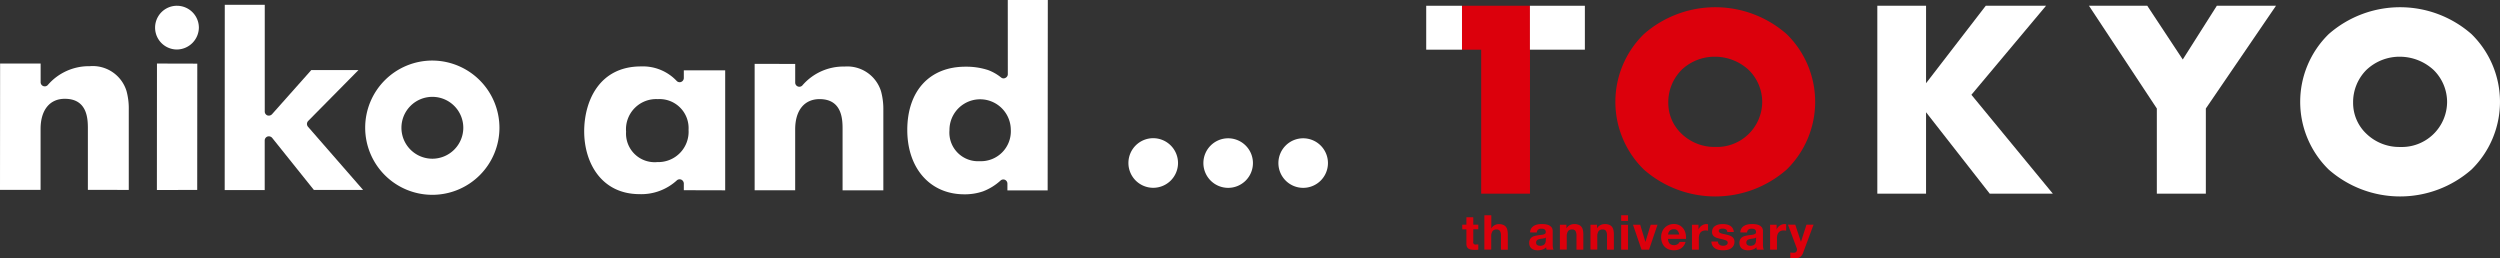
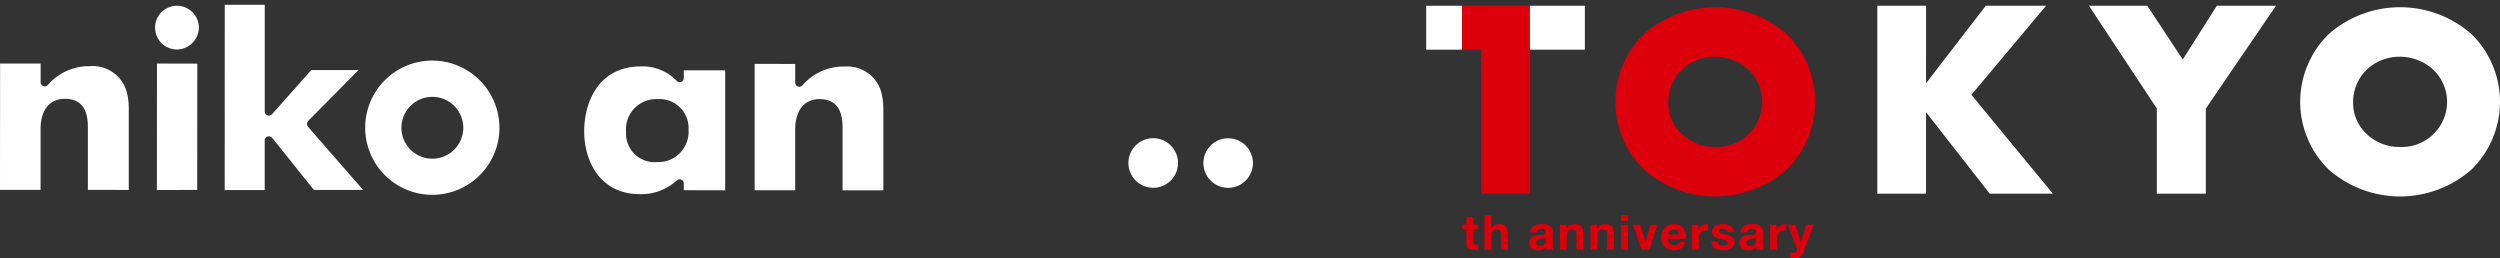
<svg xmlns="http://www.w3.org/2000/svg" width="192.203" height="19.867" viewBox="0 0 192.203 19.867">
  <rect x="0" y="0" width="192.203" height="19.867" fill="#333333" stroke="none" />
  <defs>
    <clipPath id="clip-path">
      <rect id="長方形_136" data-name="長方形 136" width="192.203" height="19.867" fill="none" />
    </clipPath>
  </defs>
  <g id="グループ_141" data-name="グループ 141" transform="translate(0 0)">
    <g id="グループ_141-2" data-name="グループ 141" transform="translate(0 0)" clip-path="url(#clip-path)">
      <path id="パス_168" data-name="パス 168" d="M337.27,50.5v.352h-.386v.949a.178.178,0,0,0,.223.222c.029,0,.058,0,.085,0s.053-.006.078-.011v.407a1.111,1.111,0,0,1-.148.015c-.055,0-.108,0-.16,0a1.5,1.5,0,0,1-.231-.017.544.544,0,0,1-.193-.065.338.338,0,0,1-.132-.137.486.486,0,0,1-.049-.234V50.857h-.319V50.5h.319V49.93h.527V50.5Z" transform="translate(-223.618 -33.226)" fill="#dc000c" />
      <path id="パス_169" data-name="パス 169" d="M341.665,49.465v1h.011a.607.607,0,0,1,.256-.243.688.688,0,0,1,.3-.076.9.9,0,0,1,.347.058.515.515,0,0,1,.213.16.614.614,0,0,1,.109.249,1.54,1.54,0,0,1,.032.325v1.179h-.527V51.03a.675.675,0,0,0-.074-.354.288.288,0,0,0-.263-.117.364.364,0,0,0-.311.128.712.712,0,0,0-.1.421v1h-.527V49.465Z" transform="translate(-227.011 -32.916)" fill="#dc000c" />
      <path id="パス_170" data-name="パス 170" d="M351.493,52.135a.608.608,0,0,1,.093-.308.634.634,0,0,1,.207-.2.905.905,0,0,1,.283-.105,1.612,1.612,0,0,1,.317-.032,2.124,2.124,0,0,1,.293.02.9.9,0,0,1,.271.08.531.531,0,0,1,.2.165.461.461,0,0,1,.078.28v1a1.973,1.973,0,0,0,.015.248.446.446,0,0,0,.052.178h-.534a.763.763,0,0,1-.024-.091.81.81,0,0,1-.013-.094.69.69,0,0,1-.3.182,1.2,1.2,0,0,1-.349.052.947.947,0,0,1-.256-.033.591.591,0,0,1-.208-.1.488.488,0,0,1-.139-.178.6.6,0,0,1-.05-.256.561.561,0,0,1,.057-.269.485.485,0,0,1,.149-.169.664.664,0,0,1,.208-.095,2.278,2.278,0,0,1,.235-.05c.079-.012.157-.022.234-.03a1.418,1.418,0,0,0,.2-.033.354.354,0,0,0,.141-.065.142.142,0,0,0,.048-.124.275.275,0,0,0-.028-.135.2.2,0,0,0-.074-.078.3.3,0,0,0-.107-.037.858.858,0,0,0-.132-.009.4.4,0,0,0-.245.067.3.3,0,0,0-.1.222Zm1.216.389a.238.238,0,0,1-.084.047.867.867,0,0,1-.107.028c-.038.007-.079.014-.121.018s-.084.011-.126.019a.929.929,0,0,0-.116.03.352.352,0,0,0-.1.05.241.241,0,0,0-.069.08.254.254,0,0,0-.026.122.246.246,0,0,0,.026.118.2.2,0,0,0,.071.076.3.3,0,0,0,.1.039.673.673,0,0,0,.122.011.467.467,0,0,0,.241-.052.351.351,0,0,0,.126-.124.4.4,0,0,0,.05-.147,1.031,1.031,0,0,0,.009-.118Z" transform="translate(-233.862 -34.266)" fill="#dc000c" />
      <path id="パス_171" data-name="パス 171" d="M358.983,51.545v.267h.011a.6.6,0,0,1,.26-.243.751.751,0,0,1,.326-.076.892.892,0,0,1,.347.058.514.514,0,0,1,.213.159.614.614,0,0,1,.109.249,1.544,1.544,0,0,1,.032.325v1.179h-.527V52.379a.673.673,0,0,0-.074-.354.287.287,0,0,0-.263-.117.365.365,0,0,0-.311.128.712.712,0,0,0-.1.421v1h-.527V51.545Z" transform="translate(-238.553 -34.266)" fill="#dc000c" />
      <path id="パス_172" data-name="パス 172" d="M366,51.545v.267h.011a.6.6,0,0,1,.26-.243.75.75,0,0,1,.326-.076.892.892,0,0,1,.347.058.514.514,0,0,1,.213.159.615.615,0,0,1,.109.249,1.544,1.544,0,0,1,.032.325v1.179h-.527V52.379a.673.673,0,0,0-.074-.354.287.287,0,0,0-.263-.117.365.365,0,0,0-.311.128.712.712,0,0,0-.1.421v1H365.5V51.545Z" transform="translate(-243.222 -34.266)" fill="#dc000c" />
      <path id="パス_173" data-name="パス 173" d="M372.558,49.465h.527V49.9h-.527Zm.527,2.648h-.527V50.2h.527Z" transform="translate(-247.92 -32.916)" fill="#dc000c" />
      <path id="パス_174" data-name="パス 174" d="M375.93,53.566l-.656-1.917h.552l.4,1.309h.008l.4-1.309h.523l-.649,1.917Z" transform="translate(-249.727 -34.37)" fill="#dc000c" />
      <path id="パス_175" data-name="パス 175" d="M382.4,53a.541.541,0,0,0,.616.035.327.327,0,0,0,.141-.169h.464a.879.879,0,0,1-.341.493,1.006,1.006,0,0,1-.556.148,1.089,1.089,0,0,1-.408-.073.839.839,0,0,1-.308-.206.924.924,0,0,1-.195-.319,1.164,1.164,0,0,1-.069-.408,1.114,1.114,0,0,1,.071-.4.925.925,0,0,1,.509-.534,1,1,0,0,1,.4-.078.913.913,0,0,1,.426.095.859.859,0,0,1,.3.254,1.041,1.041,0,0,1,.169.363,1.355,1.355,0,0,1,.037.427h-1.383a.532.532,0,0,0,.13.371m.6-1.009a.371.371,0,0,0-.287-.1.458.458,0,0,0-.209.042.4.4,0,0,0-.134.106.388.388,0,0,0-.07.133.594.594,0,0,0-.024.126h.857a.615.615,0,0,0-.132-.3" transform="translate(-254.034 -34.266)" fill="#dc000c" />
      <path id="パス_176" data-name="パス 176" d="M389.331,51.545V51.9h.007a.659.659,0,0,1,.245-.295.705.705,0,0,1,.174-.083.631.631,0,0,1,.193-.03.408.408,0,0,1,.114.018V52c-.024,0-.054-.009-.089-.013a.947.947,0,0,0-.1-.005.564.564,0,0,0-.245.048.425.425,0,0,0-.161.132.528.528,0,0,0-.087.195,1.073,1.073,0,0,0-.026.241v.864h-.527V51.545Z" transform="translate(-258.748 -34.266)" fill="#dc000c" />
      <path id="パス_177" data-name="パス 177" d="M393.843,52.986a.31.31,0,0,0,.091.1.4.4,0,0,0,.128.058.6.6,0,0,0,.151.018.537.537,0,0,0,.116-.013.385.385,0,0,0,.111-.041.249.249,0,0,0,.083-.074.194.194,0,0,0,.033-.117c0-.079-.053-.139-.158-.178a3.149,3.149,0,0,0-.439-.119q-.115-.026-.224-.061a.771.771,0,0,1-.195-.093.452.452,0,0,1-.137-.145.409.409,0,0,1-.052-.213.576.576,0,0,1,.073-.3.537.537,0,0,1,.191-.188.851.851,0,0,1,.267-.1,1.661,1.661,0,0,1,.3-.028,1.523,1.523,0,0,1,.3.03.808.808,0,0,1,.261.1.6.6,0,0,1,.191.187.63.63,0,0,1,.091.295h-.5a.231.231,0,0,0-.115-.206.527.527,0,0,0-.245-.054c-.029,0-.062,0-.1.005a.333.333,0,0,0-.095.024.2.2,0,0,0-.072.054.142.142,0,0,0-.03.094.144.144,0,0,0,.052.115.394.394,0,0,0,.135.072,1.751,1.751,0,0,0,.191.05q.107.022.219.048a2.244,2.244,0,0,1,.224.063.744.744,0,0,1,.195.1.477.477,0,0,1,.137.152.449.449,0,0,1,.052.224.584.584,0,0,1-.274.523.813.813,0,0,1-.28.11,1.656,1.656,0,0,1-.321.031,1.607,1.607,0,0,1-.327-.033.868.868,0,0,1-.283-.111.638.638,0,0,1-.2-.206.646.646,0,0,1-.087-.321h.5a.29.29,0,0,0,.035.147" transform="translate(-261.727 -34.266)" fill="#dc000c" />
      <path id="パス_178" data-name="パス 178" d="M399.8,52.135a.609.609,0,0,1,.093-.308.634.634,0,0,1,.207-.2.9.9,0,0,1,.283-.105,1.612,1.612,0,0,1,.318-.032,2.125,2.125,0,0,1,.293.02.9.9,0,0,1,.271.08.531.531,0,0,1,.2.165.461.461,0,0,1,.078.28v1a1.961,1.961,0,0,0,.015.248.446.446,0,0,0,.052.178h-.534a.763.763,0,0,1-.024-.091.791.791,0,0,1-.013-.094.691.691,0,0,1-.3.182,1.2,1.2,0,0,1-.349.052.947.947,0,0,1-.256-.033.592.592,0,0,1-.208-.1.488.488,0,0,1-.139-.178.6.6,0,0,1-.05-.256.562.562,0,0,1,.057-.269.486.486,0,0,1,.149-.169.664.664,0,0,1,.208-.095,2.28,2.28,0,0,1,.235-.05c.079-.012.157-.022.234-.03a1.416,1.416,0,0,0,.2-.033.354.354,0,0,0,.141-.065.142.142,0,0,0,.049-.124.276.276,0,0,0-.028-.135.2.2,0,0,0-.074-.078.3.3,0,0,0-.107-.037.857.857,0,0,0-.132-.009.4.4,0,0,0-.245.067.3.3,0,0,0-.1.222Zm1.216.389a.237.237,0,0,1-.084.047.867.867,0,0,1-.107.028c-.038.007-.079.014-.121.018s-.084.011-.126.019a.926.926,0,0,0-.116.03.352.352,0,0,0-.1.05.241.241,0,0,0-.069.08.254.254,0,0,0-.026.122.246.246,0,0,0,.026.118.2.2,0,0,0,.071.076.3.3,0,0,0,.1.039.673.673,0,0,0,.122.011.467.467,0,0,0,.241-.052.351.351,0,0,0,.126-.124.4.4,0,0,0,.05-.147,1.039,1.039,0,0,0,.009-.118Z" transform="translate(-266.006 -34.266)" fill="#dc000c" />
      <path id="パス_179" data-name="パス 179" d="M407.286,51.545V51.9h.007a.659.659,0,0,1,.245-.295.7.7,0,0,1,.174-.083.631.631,0,0,1,.193-.03.408.408,0,0,1,.114.018V52c-.024,0-.054-.009-.089-.013a.947.947,0,0,0-.1-.005.564.564,0,0,0-.245.048.426.426,0,0,0-.161.132.528.528,0,0,0-.087.195,1.071,1.071,0,0,0-.026.241v.864h-.527V51.545Z" transform="translate(-270.697 -34.266)" fill="#dc000c" />
      <path id="パス_180" data-name="パス 180" d="M411.814,54.137a.767.767,0,0,1-.423.1c-.055,0-.108,0-.161-.006l-.162-.013v-.434l.153.015a1.047,1.047,0,0,0,.155,0,.205.205,0,0,0,.154-.081.261.261,0,0,0,.051-.156.319.319,0,0,0-.022-.119l-.671-1.8h.56l.434,1.312h.008l.419-1.312h.545l-.8,2.154a.647.647,0,0,1-.237.334" transform="translate(-273.426 -34.37)" fill="#dc000c" />
      <path id="パス_181" data-name="パス 181" d="M335.974,1.323V4.7h1.476v11.07H341.2V1.323Z" transform="translate(-223.574 -0.88)" fill="#dc000c" />
      <path id="パス_182" data-name="パス 182" d="M384.393,14.139a8.323,8.323,0,0,1-10.978,0,7.282,7.282,0,0,1,0-10.414,8.323,8.323,0,0,1,10.978,0,7.283,7.283,0,0,1,0,10.414M376.31,6.482A3.51,3.51,0,0,0,375.292,9a3.258,3.258,0,0,0,1.018,2.383A3.638,3.638,0,0,0,378.9,12.4a3.482,3.482,0,0,0,3.613-3.459,3.454,3.454,0,0,0-1.038-2.46A3.833,3.833,0,0,0,378.9,5.463a3.692,3.692,0,0,0-2.595,1.019" transform="translate(-247.032 -1.103)" fill="#dc000c" />
      <path id="パス_183" data-name="パス 183" d="M261.223,31.756a1.907,1.907,0,1,0,1.907,1.909,1.912,1.912,0,0,0-1.907-1.909" transform="translate(-172.562 -21.132)" fill="#fff" />
      <path id="パス_184" data-name="パス 184" d="M278.455,31.78a1.905,1.905,0,1,0,1.9,1.9,1.908,1.908,0,0,0-1.9-1.9" transform="translate(-184.027 -21.148)" fill="#fff" />
-       <path id="パス_185" data-name="パス 185" d="M295.691,31.78a1.905,1.905,0,1,0,1.9,1.9,1.907,1.907,0,0,0-1.9-1.9" transform="translate(-195.496 -21.148)" fill="#fff" />
      <path id="パス_186" data-name="パス 186" d="M6.891,14.8a4.167,4.167,0,0,0-3.226,1.458.317.317,0,0,1-.541-.226V14.593l-3.116,0L0,24.306H3.12l0-4.682c0-1.45.7-2.323,1.87-2.317,1.77,0,1.766,1.628,1.766,2.319l0,4.68,3.144.006v-6.15a5.117,5.117,0,0,0-.172-1.448A2.716,2.716,0,0,0,6.891,14.8" transform="translate(0 -9.711)" fill="#fff" />
      <path id="パス_187" data-name="パス 187" d="M37.325,1.323a1.681,1.681,0,1,0-.006,3.363,1.708,1.708,0,0,0,1.688-1.68,1.686,1.686,0,0,0-1.682-1.682" transform="translate(-23.717 -0.88)" fill="#fff" />
      <path id="パス_188" data-name="パス 188" d="M36.055,24.323l3.1-.006.006-9.709-3.1-.008Z" transform="translate(-23.993 -9.715)" fill="#fff" />
      <path id="パス_189" data-name="パス 189" d="M58.026,10.041l3.879-3.925H58.277l-3.024,3.4A.339.339,0,0,1,54.9,9.6a.315.315,0,0,1-.2-.3V1.1l-3.074,0-.006,14.241,3.076,0V11.527a.323.323,0,0,1,.212-.3.337.337,0,0,1,.36.1l3.208,4.005h3.785l-4.237-4.858a.33.33,0,0,1,.01-.439" transform="translate(-34.345 -0.729)" fill="#fff" />
      <path id="パス_190" data-name="パス 190" d="M180.313,14.879a4.167,4.167,0,0,0-3.224,1.458.312.312,0,0,1-.345.072.316.316,0,0,1-.2-.294V14.679l-3.118-.008v9.721h3.116l0-4.682c0-1.456.7-2.325,1.876-2.327,1.768,0,1.768,1.628,1.768,2.329l0,4.684,3.134,0,0-6.158a5.249,5.249,0,0,0-.172-1.438,2.712,2.712,0,0,0-2.836-1.918" transform="translate(-115.408 -9.763)" fill="#fff" />
      <path id="パス_191" data-name="パス 191" d="M141.909,16.156a.328.328,0,0,1-.194.294.313.313,0,0,1-.344-.06,3.573,3.573,0,0,0-2.758-1.126c-3.22,0-4.361,2.686-4.364,4.989,0,2.405,1.314,4.825,4.251,4.83a4.044,4.044,0,0,0,2.888-1.073.323.323,0,0,1,.335-.038.341.341,0,0,1,.186.289l0,.519,3.18.008,0-9.226h-3.18Zm-2.039,6.462a2.2,2.2,0,0,1-2.4-2.335,2.32,2.32,0,0,1,2.443-2.505,2.233,2.233,0,0,1,2.36,2.363,2.333,2.333,0,0,1-2.4,2.477" transform="translate(-89.336 -10.157)" fill="#fff" />
-       <path id="パス_192" data-name="パス 192" d="M216.225,5.707a.311.311,0,0,1-.182.28.293.293,0,0,1-.33-.026,3.6,3.6,0,0,0-1-.573,5.4,5.4,0,0,0-1.727-.26c-2.767-.01-4.486,1.856-4.49,4.86,0,2.958,1.758,4.949,4.378,4.951a4.316,4.316,0,0,0,1.448-.228,4.269,4.269,0,0,0,1.356-.841.317.317,0,0,1,.336-.042.327.327,0,0,1,.18.29l0,.519h3.094L219.3,0l-3.078,0Zm-2.169,6.685a2.2,2.2,0,0,1-2.317-2.379,2.358,2.358,0,1,1,4.716-.042,2.3,2.3,0,0,1-2.4,2.421" transform="translate(-138.743 0)" fill="#fff" />
      <path id="パス_193" data-name="パス 193" d="M89.09,13.918a5.161,5.161,0,1,0,5.156,5.169,5.175,5.175,0,0,0-5.156-5.169m-.006,7.546a2.378,2.378,0,1,1,2.383-2.375,2.384,2.384,0,0,1-2.383,2.375" transform="translate(-55.848 -9.262)" fill="#fff" />
      <path id="パス_194" data-name="パス 194" d="M541.769,14.139a8.323,8.323,0,0,1-10.978,0,7.282,7.282,0,0,1,0-10.414,8.323,8.323,0,0,1,10.978,0,7.283,7.283,0,0,1,0,10.414m-8.083-7.657A3.51,3.51,0,0,0,532.668,9a3.258,3.258,0,0,0,1.018,2.383,3.638,3.638,0,0,0,2.595,1.019,3.482,3.482,0,0,0,3.613-3.459,3.455,3.455,0,0,0-1.038-2.46,3.833,3.833,0,0,0-2.575-1.019,3.693,3.693,0,0,0-2.595,1.019" transform="translate(-351.758 -1.103)" fill="#fff" />
      <path id="パス_195" data-name="パス 195" d="M435.166,7.28l4.591-5.957h4.635l-5.739,6.845,6.259,7.6H440.06L435.166,9.51V15.77H431.42V1.323h3.747Z" transform="translate(-287.089 -0.881)" fill="#fff" />
      <path id="パス_196" data-name="パス 196" d="M485.271,9.223l-5.219-7.9h4.483l2.729,4.133,2.62-4.133h4.548l-5.393,7.9V15.77h-3.768Z" transform="translate(-319.451 -0.881)" fill="#fff" />
      <rect id="長方形_134" data-name="長方形 134" width="2.75" height="3.376" transform="translate(109.649 0.443)" fill="#fff" />
      <rect id="長方形_135" data-name="長方形 135" width="4.225" height="3.376" transform="translate(117.622 0.443)" fill="#fff" />
    </g>
  </g>
</svg>